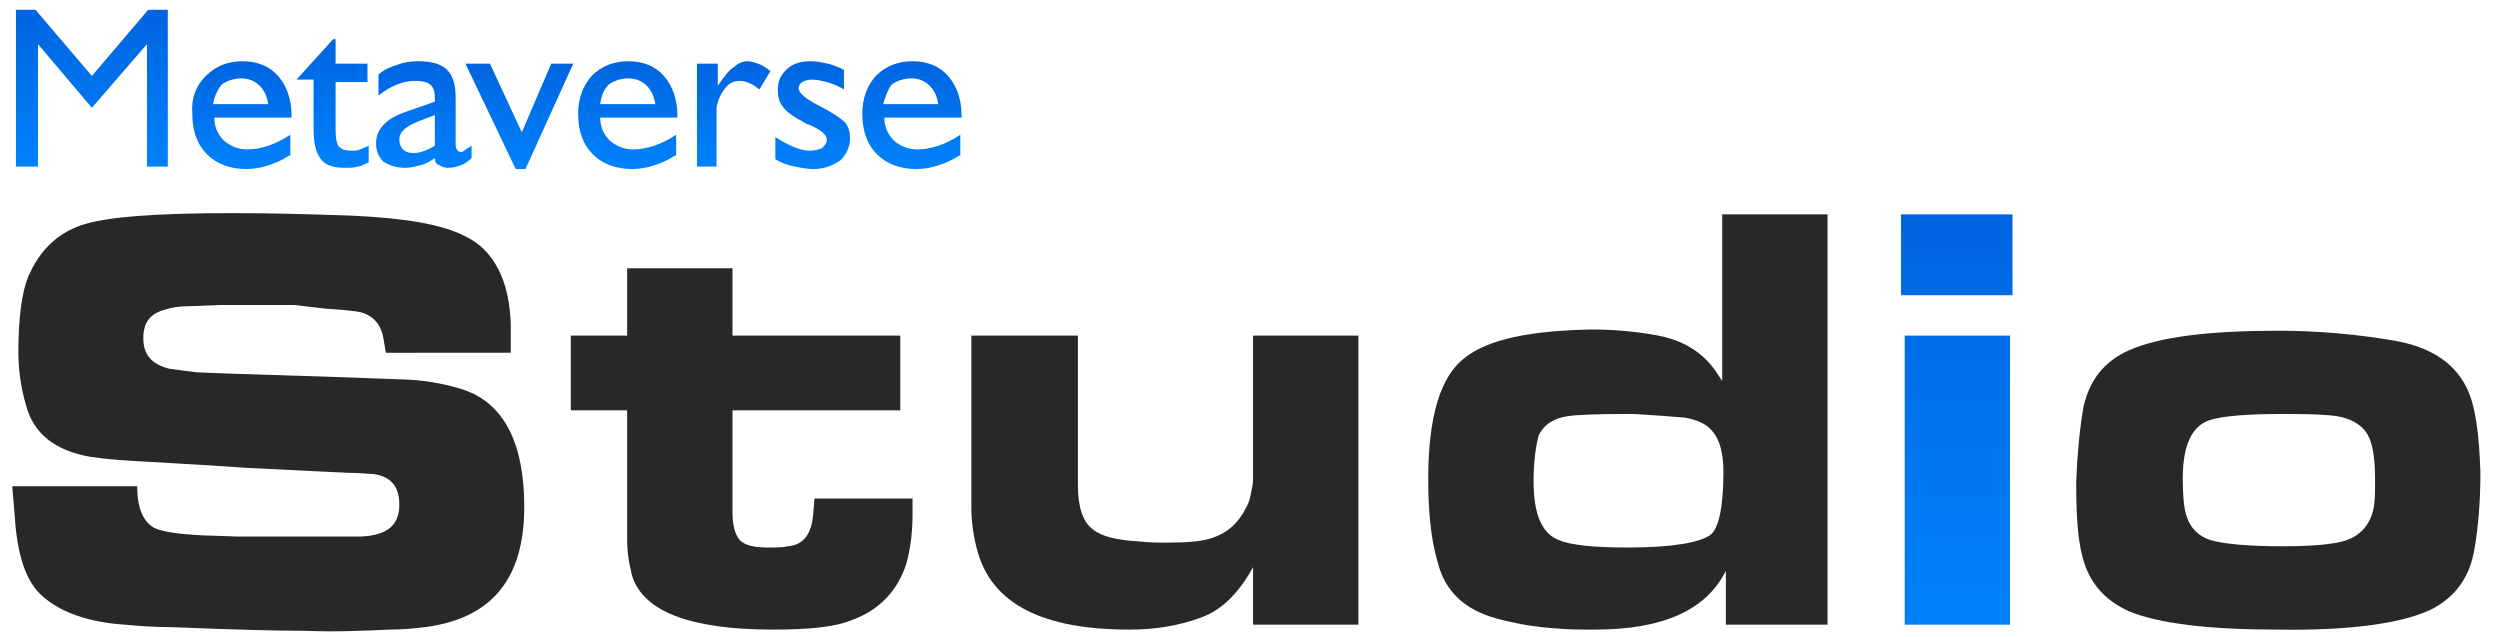
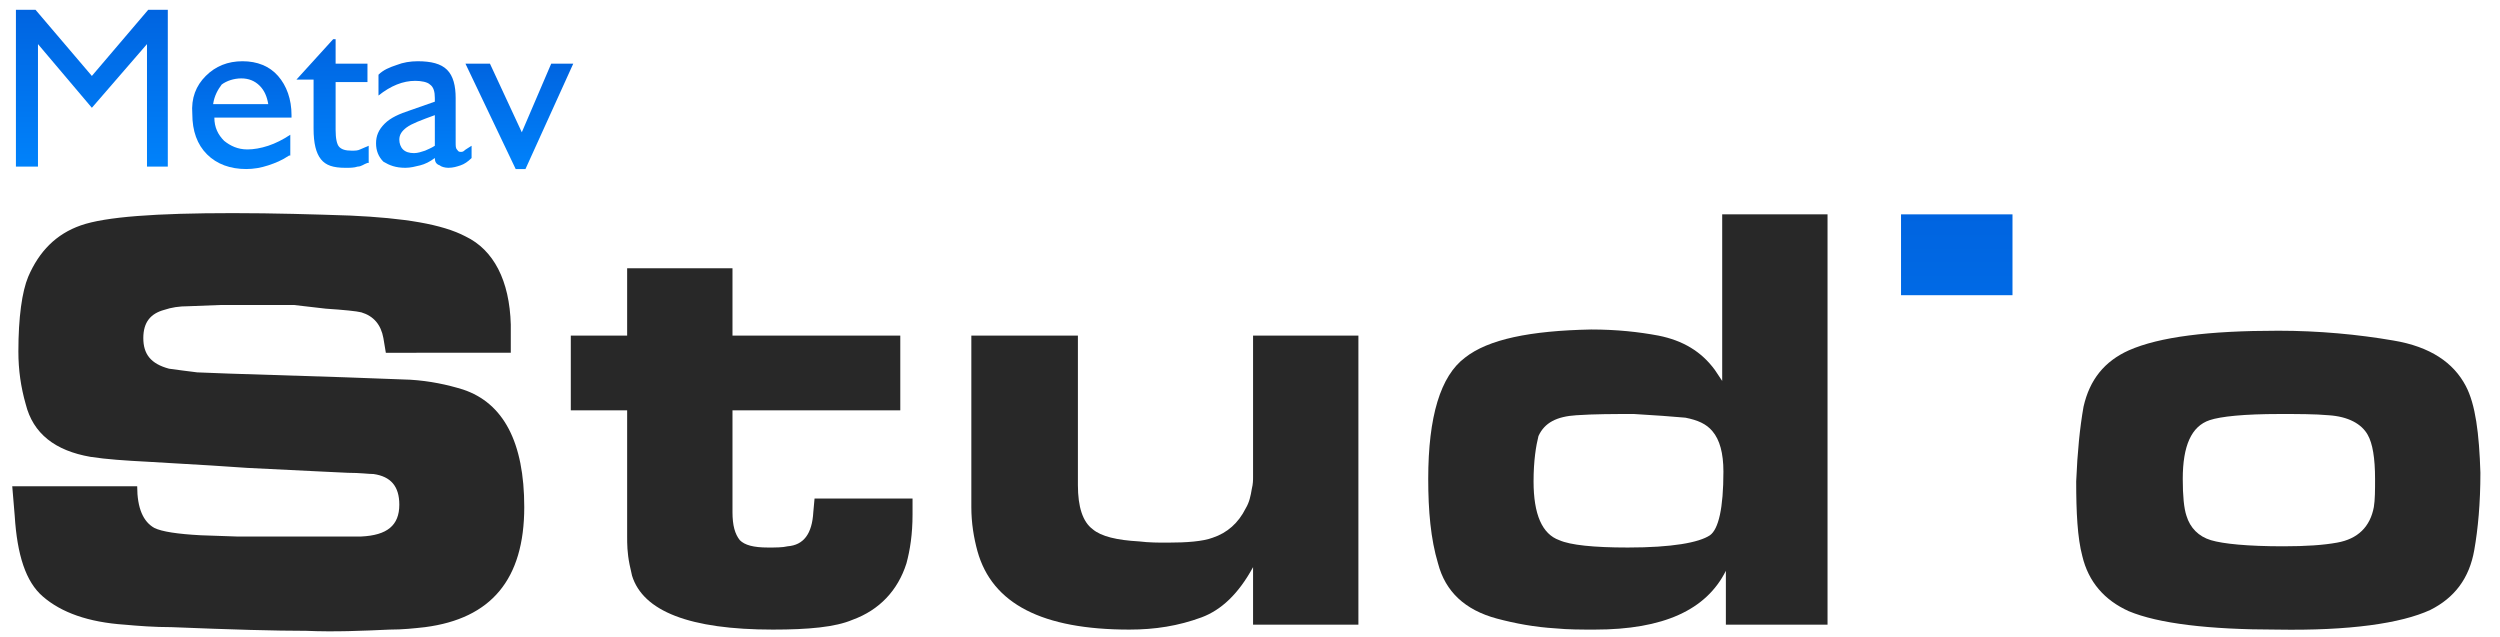
<svg xmlns="http://www.w3.org/2000/svg" version="1.1" id="Calque_1" x="0px" y="0px" viewBox="0 0 204.1 52" style="enable-background:new 0 0 204.1 52;" xml:space="preserve">
  <style type="text/css">
	.st0{fill:#282828;}
	.st1{fill:url(#SVGID_1_);}
	.st2{fill:url(#SVGID_00000167387180715752367470000001202132149332896406_);}
	.st3{fill:url(#SVGID_00000073703499429318521610000017474570255897654965_);}
	.st4{fill:url(#SVGID_00000176019267066258038430000006181816660808831391_);}
	.st5{fill:url(#SVGID_00000099623307284876573930000015630608568978159237_);}
	.st6{fill:url(#SVGID_00000171704624937612487440000016431493191194742973_);}
	.st7{fill:url(#SVGID_00000171687471918350555800000002870464139703291055_);}
	.st8{fill:url(#SVGID_00000011753781970346365520000010032235966466268814_);}
	.st9{fill:url(#SVGID_00000016036083480106414380000000772146028547365808_);}
	.st10{fill:url(#SVGID_00000085212840448098764860000011458717182858669209_);}
</style>
  <path class="st0" d="M11.2,39.7c0,1.8,0.5,2.9,1.4,3.4c0.6,0.3,1.9,0.5,3.8,0.6l2.9,0.1h7.5h2.7c2.1-0.1,3.1-0.9,3.1-2.6  c0-1.5-0.7-2.3-2.1-2.5c-0.4,0-1.1-0.1-2.1-0.1l-2.1-0.1l-6.1-0.3l-3-0.2l-5.1-0.3c-1.9-0.1-3.4-0.2-4.7-0.4  c-2.9-0.5-4.7-1.9-5.3-4.3c-0.4-1.4-0.6-2.8-0.6-4.3c0-2.8,0.3-4.9,0.8-6.1c0.9-2.1,2.3-3.5,4.3-4.2c2-0.7,6.1-1,12.4-1  c3.4,0,6.6,0.1,9.6,0.2c4.4,0.2,7.5,0.7,9.4,1.7c2.3,1.1,3.6,3.6,3.7,7.2v2.3H31.5l-0.2-1.2c-0.2-1.1-0.8-1.8-1.8-2.1  c-0.4-0.1-1.4-0.2-2.9-0.3L24,24.9h-6L15.4,25c-0.8,0-1.4,0.1-2,0.3c-1.1,0.3-1.7,1-1.7,2.3c0,1.3,0.6,2.1,2.1,2.5  c0.7,0.1,1.5,0.2,2.3,0.3l2.6,0.1l9.4,0.3l5.4,0.2c1.6,0.1,3,0.4,4.3,0.8c3.3,1.1,5,4.3,5,9.6c0,5.9-2.7,9.1-8.1,9.8  c-0.9,0.1-1.8,0.2-2.9,0.2c-2.2,0.1-4.5,0.2-6.8,0.1c-2.5,0-6.1-0.1-11-0.3c-1.4,0-2.7-0.1-3.8-0.2c-3-0.2-5.2-1-6.7-2.3  c-1.4-1.2-2.1-3.4-2.3-6.6L1,39.7H11.2z" />
  <path class="st0" d="M51.2,27.4v-5.5h8.6v5.5h13.7v6.1H59.8v6.9l0,1.4c0,1.1,0.2,1.8,0.6,2.3c0.4,0.4,1.1,0.6,2.3,0.6  c0.6,0,1.2,0,1.6-0.1c1.3-0.1,2-1,2.1-2.8l0.1-1.1h8V42c0,1.6-0.2,2.9-0.5,4c-0.7,2.2-2.2,3.8-4.4,4.6c-1.4,0.6-3.6,0.8-6.5,0.8  c-6.8,0-10.6-1.5-11.5-4.4l-0.2-0.9c-0.2-1-0.2-1.7-0.2-2.3V33.5h-4.6v-6.1H51.2z" />
  <path class="st0" d="M88,27.4v12.2c0,1.8,0.4,3,1.2,3.6c0.7,0.6,2,0.9,3.8,1c0.8,0.1,1.6,0.1,2.3,0.1c1.6,0,2.9-0.1,3.7-0.4  c1.2-0.4,2.1-1.2,2.7-2.4c0.3-0.5,0.4-1,0.5-1.6c0.1-0.4,0.1-0.7,0.1-1V27.4h8.6v23.6h-8.6v-4.7c-1.2,2.2-2.6,3.5-4.2,4.1  c-1.9,0.7-3.8,1-5.9,1c-7.1,0-11.2-2.1-12.4-6.4c-0.3-1.1-0.5-2.3-0.5-3.6v-14H88z" />
  <path class="st0" d="M140.6,17.5h8.6v33.5h-8.3v-4.4c-1.6,3.2-5.1,4.8-10.7,4.8c-1.1,0-2.2,0-3.2-0.1c-1.7-0.1-3.3-0.4-4.8-0.8  c-2.6-0.7-4.2-2.2-4.8-4.5c-0.6-2-0.8-4.3-0.8-6.9c0-5.1,1-8.4,3-9.9c1.9-1.5,5.3-2.2,10.3-2.3c2.1,0,3.9,0.2,5.5,0.5  c2,0.4,3.5,1.3,4.6,2.8l0.6,0.9V17.5z M125.2,39.3c0,2.7,0.7,4.3,2.1,4.8c0.9,0.4,2.8,0.6,5.6,0.6c3.6,0,5.8-0.4,6.7-1  c0.7-0.5,1.1-2.2,1.1-5.2c0-1.5-0.3-2.6-0.9-3.3c-0.5-0.6-1.2-0.9-2.2-1.1c-1.1-0.1-2.5-0.2-4.2-0.3c-1.7,0-3.2,0-4.7,0.1  c-1.6,0.1-2.6,0.6-3.1,1.7C125.4,36.4,125.2,37.6,125.2,39.3z" />
  <linearGradient id="SVGID_1_" gradientUnits="userSpaceOnUse" x1="159.758" y1="51.051" x2="159.758" y2="17.517">
    <stop offset="0" style="stop-color:#0082FB" />
    <stop offset="1" style="stop-color:#0064E0" />
  </linearGradient>
-   <path class="st1" d="M164.3,17.5v6.6h-9.1v-6.6H164.3z M164.1,27.4v23.6h-8.6V27.4H164.1z" />
+   <path class="st1" d="M164.3,17.5v6.6h-9.1v-6.6H164.3z M164.1,27.4h-8.6V27.4H164.1z" />
  <path class="st0" d="M170.1,33.2c0.5-2.2,1.7-3.7,3.7-4.6c2.5-1.1,6.5-1.6,12.2-1.6c3.3,0,6.5,0.3,9.4,0.8c3,0.5,4.9,1.8,5.9,3.7  c0.8,1.5,1.1,3.9,1.2,7.1c0,2.5-0.2,4.6-0.5,6.3c-0.4,2.3-1.6,3.9-3.6,4.9c-2.4,1.1-6.6,1.7-12.5,1.6c-5.6,0-9.7-0.5-12.1-1.5  c-2-0.9-3.3-2.4-3.8-4.5c-0.4-1.5-0.5-3.6-0.5-6.1C169.6,36.9,169.8,34.9,170.1,33.2z M178.2,39.1c0,1.4,0.1,2.4,0.3,3  c0.3,1,1,1.7,2,2c1,0.3,3,0.5,5.9,0.5c1.9,0,3.3-0.1,4.4-0.3c1.7-0.3,2.7-1.3,3-2.9c0.1-0.6,0.1-1.4,0.1-2.3c0-1.7-0.2-2.9-0.6-3.6  c-0.5-0.9-1.6-1.5-3.2-1.6c-1.1-0.1-2.5-0.1-4-0.1c-2.9,0-4.8,0.2-5.7,0.5C178.9,34.8,178.2,36.4,178.2,39.1z" />
  <g>
    <g>
      <linearGradient id="SVGID_00000156545762275470234550000009479222876753775763_" gradientUnits="userSpaceOnUse" x1="7.534" y1="13.598" x2="7.534" y2="0.816">
        <stop offset="0" style="stop-color:#0082FB" />
        <stop offset="1" style="stop-color:#0064E0" />
      </linearGradient>
      <path style="fill:url(#SVGID_00000156545762275470234550000009479222876753775763_);" d="M1.3,13.6V0.8h1.6l4.6,5.4l4.6-5.4h1.6    v12.8H12v-10L7.5,8.8L3.1,3.6v10H1.3z" />
      <linearGradient id="SVGID_00000036222597573391568400000004184932937998797710_" gradientUnits="userSpaceOnUse" x1="19.667" y1="13.781" x2="19.667" y2="4.991">
        <stop offset="0" style="stop-color:#0082FB" />
        <stop offset="1" style="stop-color:#0064E0" />
      </linearGradient>
      <path style="fill:url(#SVGID_00000036222597573391568400000004184932937998797710_);" d="M23.6,12.7c-0.6,0.4-1.1,0.6-1.7,0.8    c-0.6,0.2-1.2,0.3-1.8,0.3c-1.3,0-2.4-0.4-3.2-1.2c-0.8-0.8-1.2-1.9-1.2-3.3C15.6,8,16,7,16.8,6.2c0.8-0.8,1.8-1.2,3-1.2    c1.2,0,2.2,0.4,2.9,1.2c0.7,0.8,1.1,1.9,1.1,3.2v0.2h-6.3c0,0.8,0.3,1.4,0.8,1.9c0.5,0.4,1.1,0.7,1.9,0.7c0.5,0,1.1-0.1,1.7-0.3    c0.6-0.2,1.2-0.5,1.8-0.9V12.7z M17.4,8.5l4.5,0c-0.1-0.6-0.3-1.1-0.7-1.5c-0.4-0.4-0.9-0.6-1.5-0.6c-0.6,0-1.2,0.2-1.6,0.5    C17.8,7.3,17.5,7.8,17.4,8.5z" />
      <linearGradient id="SVGID_00000020365589610374006220000003284819168505090986_" gradientUnits="userSpaceOnUse" x1="27.031" y1="13.763" x2="27.031" y2="3.192">
        <stop offset="0" style="stop-color:#0082FB" />
        <stop offset="1" style="stop-color:#0064E0" />
      </linearGradient>
      <path style="fill:url(#SVGID_00000020365589610374006220000003284819168505090986_);" d="M30,13.3c-0.3,0.1-0.5,0.3-0.8,0.3    c-0.3,0.1-0.6,0.1-1,0.1c-1,0-1.6-0.2-2-0.7c-0.4-0.5-0.6-1.3-0.6-2.5v-4h-1.4V6.5l3-3.3h0.2v2h2.6v1.5h-2.6v3.9    c0,0.7,0.1,1.2,0.3,1.4c0.2,0.2,0.5,0.3,1,0.3c0.3,0,0.5,0,0.7-0.1c0.2-0.1,0.5-0.2,0.7-0.3V13.3z" />
      <linearGradient id="SVGID_00000163044668759594368300000011315429772277489304_" gradientUnits="userSpaceOnUse" x1="34.546" y1="13.744" x2="34.546" y2="4.991">
        <stop offset="0" style="stop-color:#0082FB" />
        <stop offset="1" style="stop-color:#0064E0" />
      </linearGradient>
      <path style="fill:url(#SVGID_00000163044668759594368300000011315429772277489304_);" d="M35.5,12.9c-0.4,0.3-0.8,0.5-1.2,0.6    c-0.4,0.1-0.8,0.2-1.2,0.2c-0.8,0-1.3-0.2-1.8-0.5c-0.4-0.4-0.6-0.9-0.6-1.5c0-0.6,0.2-1.1,0.7-1.6c0.5-0.5,1.2-0.8,2.1-1.1l2-0.7    c0,0,0-0.1,0-0.1c0,0,0-0.1,0-0.2c0-0.5-0.1-0.9-0.4-1.1c-0.2-0.2-0.7-0.3-1.2-0.3c-0.5,0-1,0.1-1.5,0.3c-0.5,0.2-1,0.5-1.5,0.9    V6.1c0.4-0.4,0.9-0.6,1.5-0.8C32.9,5.1,33.5,5,34.1,5c1.1,0,1.9,0.2,2.4,0.7C37,6.2,37.2,7,37.2,8v3.6c0,0.3,0,0.5,0.1,0.6    c0.1,0.1,0.1,0.2,0.3,0.2c0.1,0,0.2,0,0.3-0.1c0.1-0.1,0.3-0.2,0.6-0.4v1c-0.3,0.3-0.6,0.5-0.9,0.6c-0.3,0.1-0.6,0.2-1,0.2    c-0.3,0-0.6-0.1-0.7-0.2C35.6,13.4,35.5,13.2,35.5,12.9z M35.5,11.9V9.4c-1.1,0.4-1.9,0.7-2.3,1c-0.4,0.3-0.6,0.6-0.6,1    c0,0.3,0.1,0.6,0.3,0.8c0.2,0.2,0.5,0.3,0.9,0.3c0.3,0,0.6-0.1,0.9-0.2C34.9,12.2,35.2,12.1,35.5,11.9z" />
      <linearGradient id="SVGID_00000136385350674925340620000007412465800936569239_" gradientUnits="userSpaceOnUse" x1="42.454" y1="13.763" x2="42.454" y2="5.156">
        <stop offset="0" style="stop-color:#0082FB" />
        <stop offset="1" style="stop-color:#0064E0" />
      </linearGradient>
      <path style="fill:url(#SVGID_00000136385350674925340620000007412465800936569239_);" d="M42.1,13.8l-4.1-8.6H40l2.6,5.6L45,5.2    h1.8l-3.9,8.6H42.1z" />
      <linearGradient id="SVGID_00000003078275077014060760000010335151381394969986_" gradientUnits="userSpaceOnUse" x1="51.225" y1="13.781" x2="51.225" y2="4.991">
        <stop offset="0" style="stop-color:#0082FB" />
        <stop offset="1" style="stop-color:#0064E0" />
      </linearGradient>
-       <path style="fill:url(#SVGID_00000003078275077014060760000010335151381394969986_);" d="M55.1,12.7c-0.6,0.4-1.1,0.6-1.7,0.8    c-0.6,0.2-1.2,0.3-1.8,0.3c-1.3,0-2.4-0.4-3.2-1.2c-0.8-0.8-1.2-1.9-1.2-3.3c0-1.3,0.4-2.3,1.1-3.1c0.8-0.8,1.8-1.2,3-1.2    c1.2,0,2.2,0.4,2.9,1.2c0.7,0.8,1.1,1.9,1.1,3.2v0.2H49c0,0.8,0.3,1.4,0.8,1.9c0.5,0.4,1.1,0.7,1.9,0.7c0.5,0,1.1-0.1,1.7-0.3    c0.6-0.2,1.2-0.5,1.8-0.9V12.7z M49,8.5l4.5,0c-0.1-0.6-0.3-1.1-0.7-1.5c-0.4-0.4-0.9-0.6-1.5-0.6c-0.6,0-1.2,0.2-1.6,0.5    C49.3,7.3,49.1,7.8,49,8.5z" />
      <linearGradient id="SVGID_00000021110528834683698930000003601987893482702487_" gradientUnits="userSpaceOnUse" x1="59.914" y1="13.598" x2="59.914" y2="5.01">
        <stop offset="0" style="stop-color:#0082FB" />
        <stop offset="1" style="stop-color:#0064E0" />
      </linearGradient>
-       <path style="fill:url(#SVGID_00000021110528834683698930000003601987893482702487_);" d="M56.9,13.6V5.2h1.7V7    c0.5-0.7,0.9-1.3,1.3-1.5C60.2,5.2,60.6,5,61,5c0.3,0,0.6,0.1,0.9,0.2c0.3,0.1,0.6,0.3,1,0.6L62,7.3c-0.3-0.2-0.5-0.4-0.8-0.5    c-0.2-0.1-0.5-0.2-0.8-0.2c-0.5,0-0.9,0.2-1.2,0.6c-0.3,0.4-0.6,0.9-0.7,1.6v4.8H56.9z" />
      <linearGradient id="SVGID_00000091006338060791258320000010321830839580935042_" gradientUnits="userSpaceOnUse" x1="66.305" y1="13.763" x2="66.305" y2="4.973">
        <stop offset="0" style="stop-color:#0082FB" />
        <stop offset="1" style="stop-color:#0064E0" />
      </linearGradient>
-       <path style="fill:url(#SVGID_00000091006338060791258320000010321830839580935042_);" d="M63.3,13v-1.8c0.5,0.3,1,0.6,1.5,0.8    c0.5,0.2,0.9,0.3,1.3,0.3c0.4,0,0.8-0.1,1-0.2c0.2-0.2,0.4-0.4,0.4-0.7c0-0.4-0.5-0.8-1.4-1.2c-0.3-0.1-0.5-0.2-0.6-0.3    c-0.8-0.4-1.3-0.8-1.6-1.2c-0.3-0.4-0.4-0.8-0.4-1.4c0-0.7,0.3-1.3,0.8-1.7C64.7,5.2,65.4,5,66.2,5c0.5,0,0.9,0.1,1.4,0.2    c0.4,0.1,0.9,0.3,1.3,0.5v1.6c-0.5-0.3-1-0.5-1.4-0.6c-0.4-0.1-0.8-0.2-1.2-0.2c-0.4,0-0.6,0.1-0.8,0.2c-0.2,0.1-0.3,0.3-0.3,0.5    c0,0.4,0.6,0.9,1.8,1.5c0.1,0,0.1,0.1,0.2,0.1c0.9,0.5,1.5,0.9,1.8,1.2c0.3,0.4,0.4,0.8,0.4,1.3c0,0.7-0.3,1.3-0.8,1.8    c-0.6,0.4-1.3,0.7-2.2,0.7c-0.5,0-1-0.1-1.5-0.2C64.3,13.5,63.8,13.3,63.3,13z" />
      <linearGradient id="SVGID_00000148656371908010255190000003659140536951743402_" gradientUnits="userSpaceOnUse" x1="74.405" y1="13.781" x2="74.405" y2="4.991">
        <stop offset="0" style="stop-color:#0082FB" />
        <stop offset="1" style="stop-color:#0064E0" />
      </linearGradient>
-       <path style="fill:url(#SVGID_00000148656371908010255190000003659140536951743402_);" d="M78.3,12.7c-0.6,0.4-1.1,0.6-1.7,0.8    c-0.6,0.2-1.2,0.3-1.8,0.3c-1.3,0-2.4-0.4-3.2-1.2c-0.8-0.8-1.2-1.9-1.2-3.3c0-1.3,0.4-2.3,1.1-3.1c0.8-0.8,1.8-1.2,3-1.2    c1.2,0,2.2,0.4,2.9,1.2c0.7,0.8,1.1,1.9,1.1,3.2v0.2h-6.3c0,0.8,0.3,1.4,0.8,1.9c0.5,0.4,1.1,0.7,1.9,0.7c0.5,0,1.1-0.1,1.7-0.3    c0.6-0.2,1.2-0.5,1.8-0.9V12.7z M72.1,8.5l4.5,0c-0.1-0.6-0.3-1.1-0.7-1.5c-0.4-0.4-0.9-0.6-1.5-0.6c-0.6,0-1.2,0.2-1.6,0.5    C72.5,7.3,72.3,7.8,72.1,8.5z" />
    </g>
  </g>
</svg>